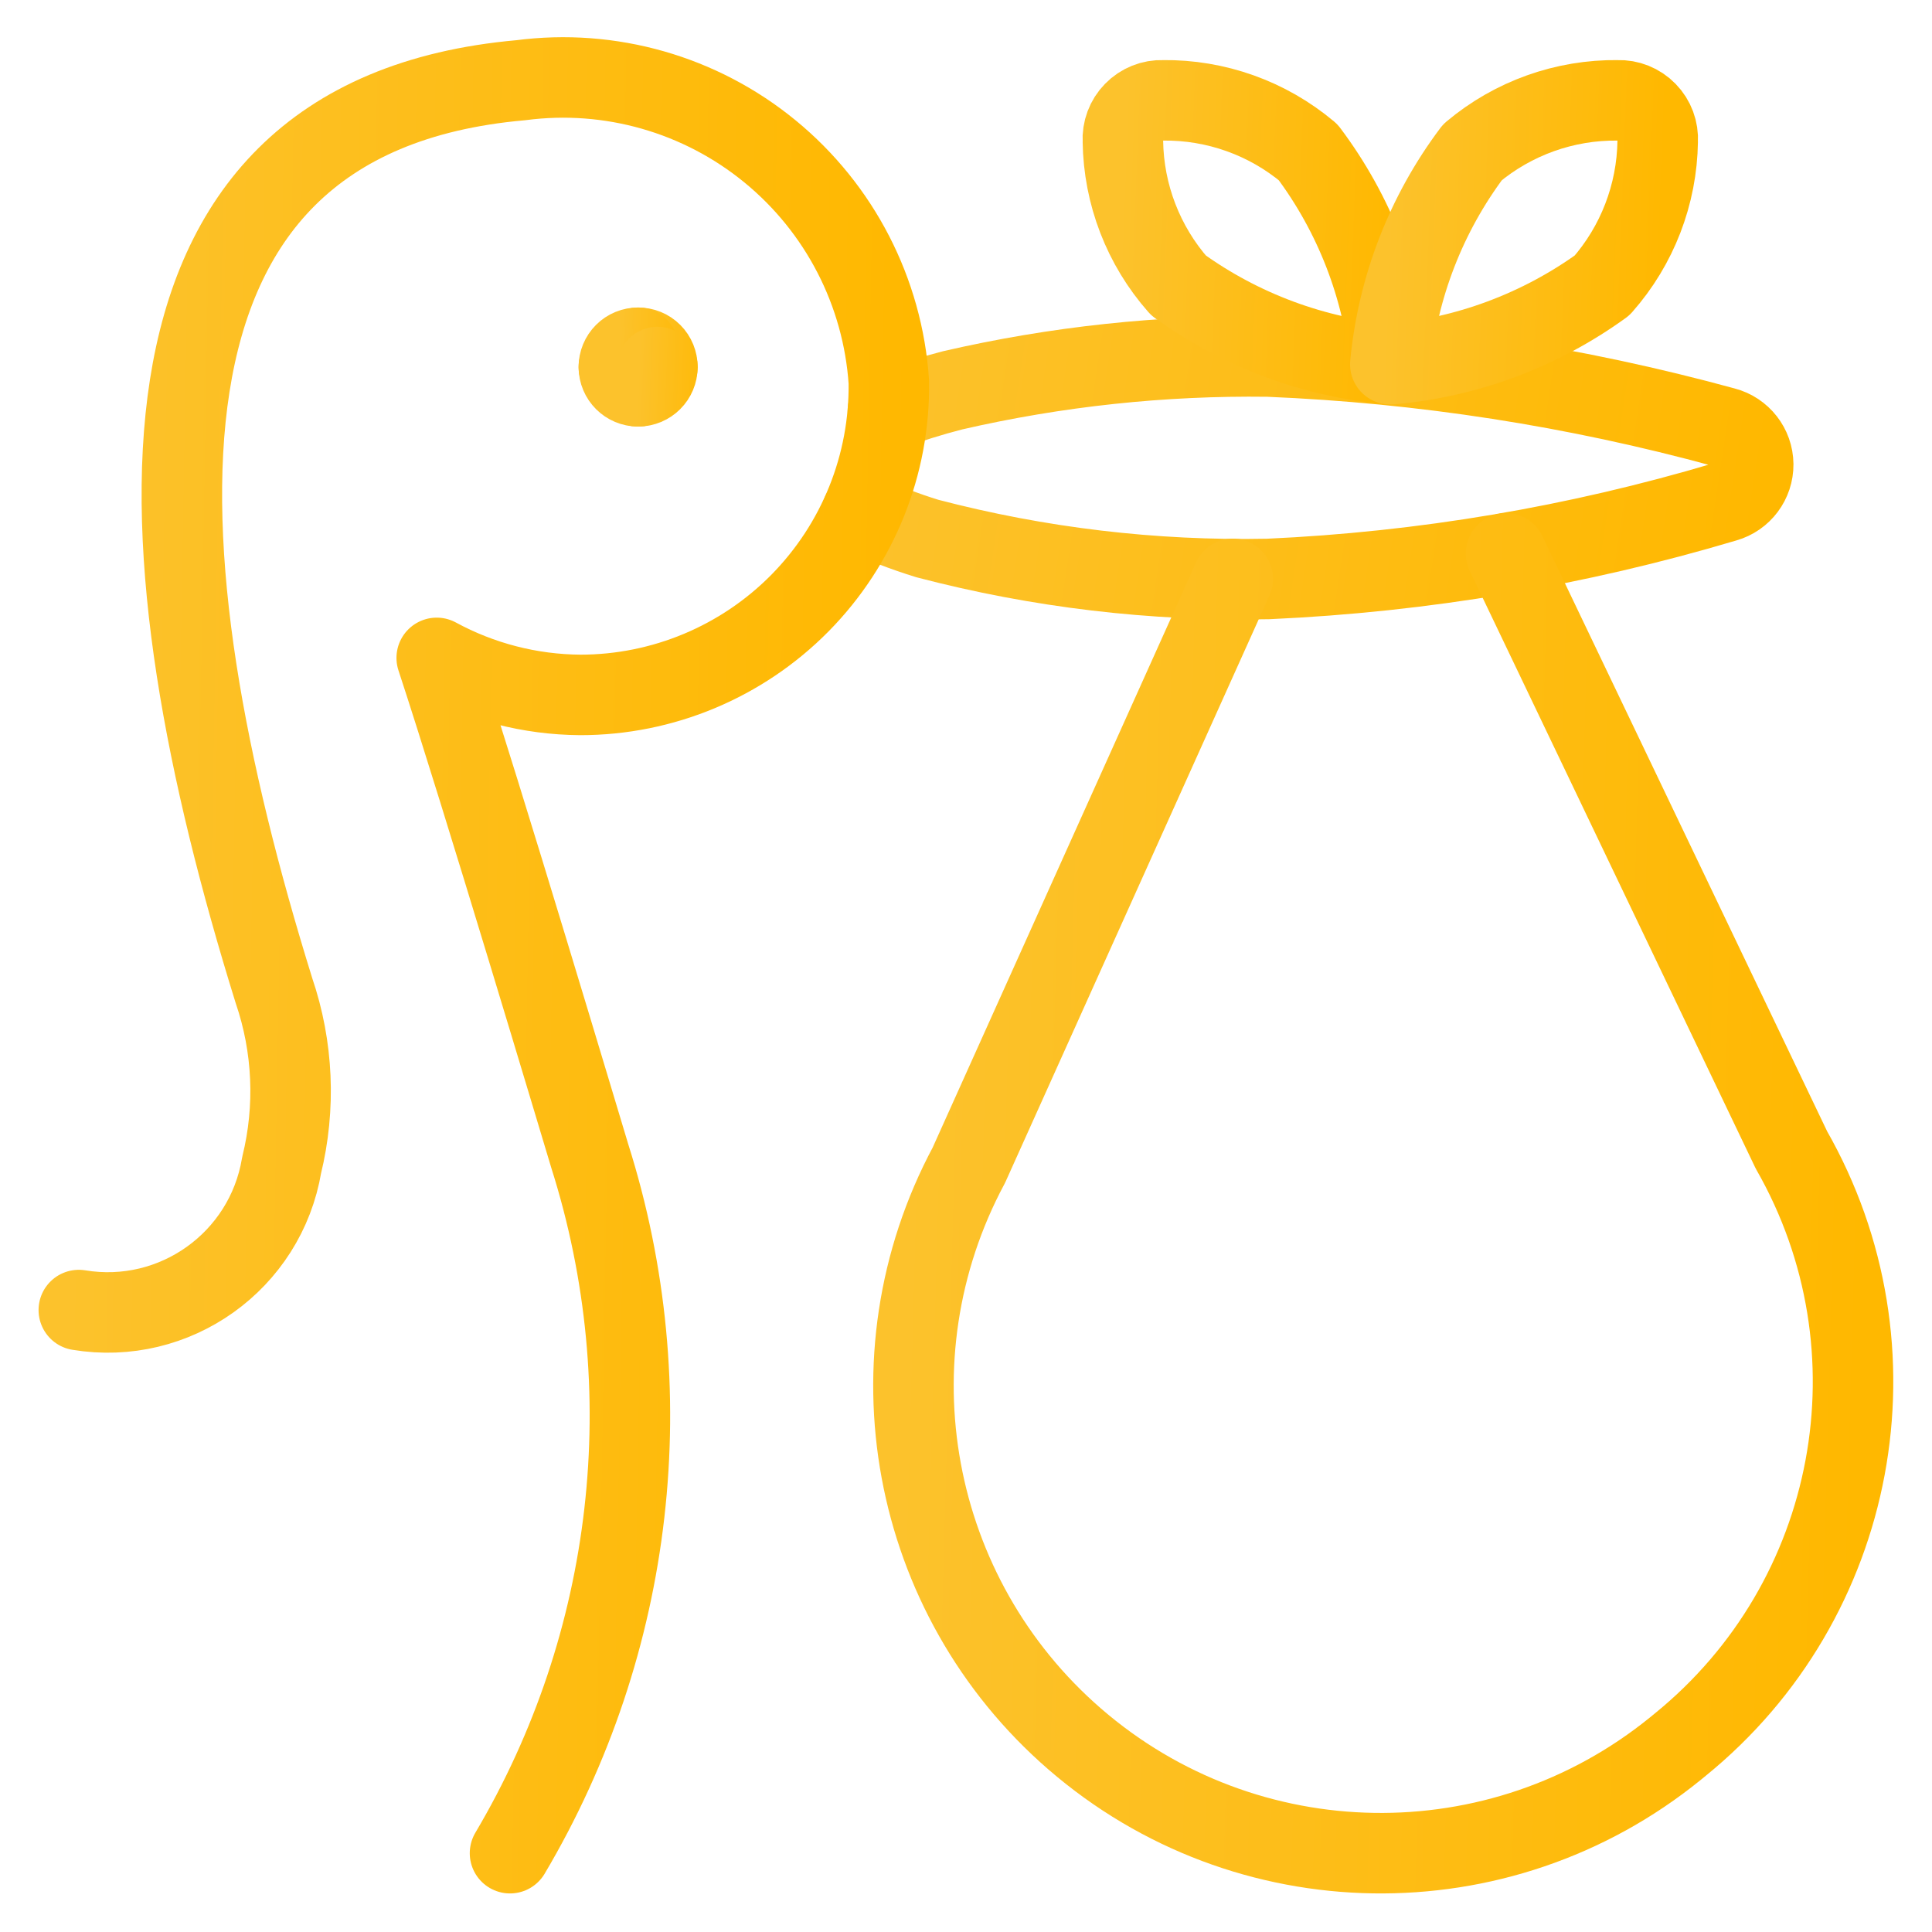
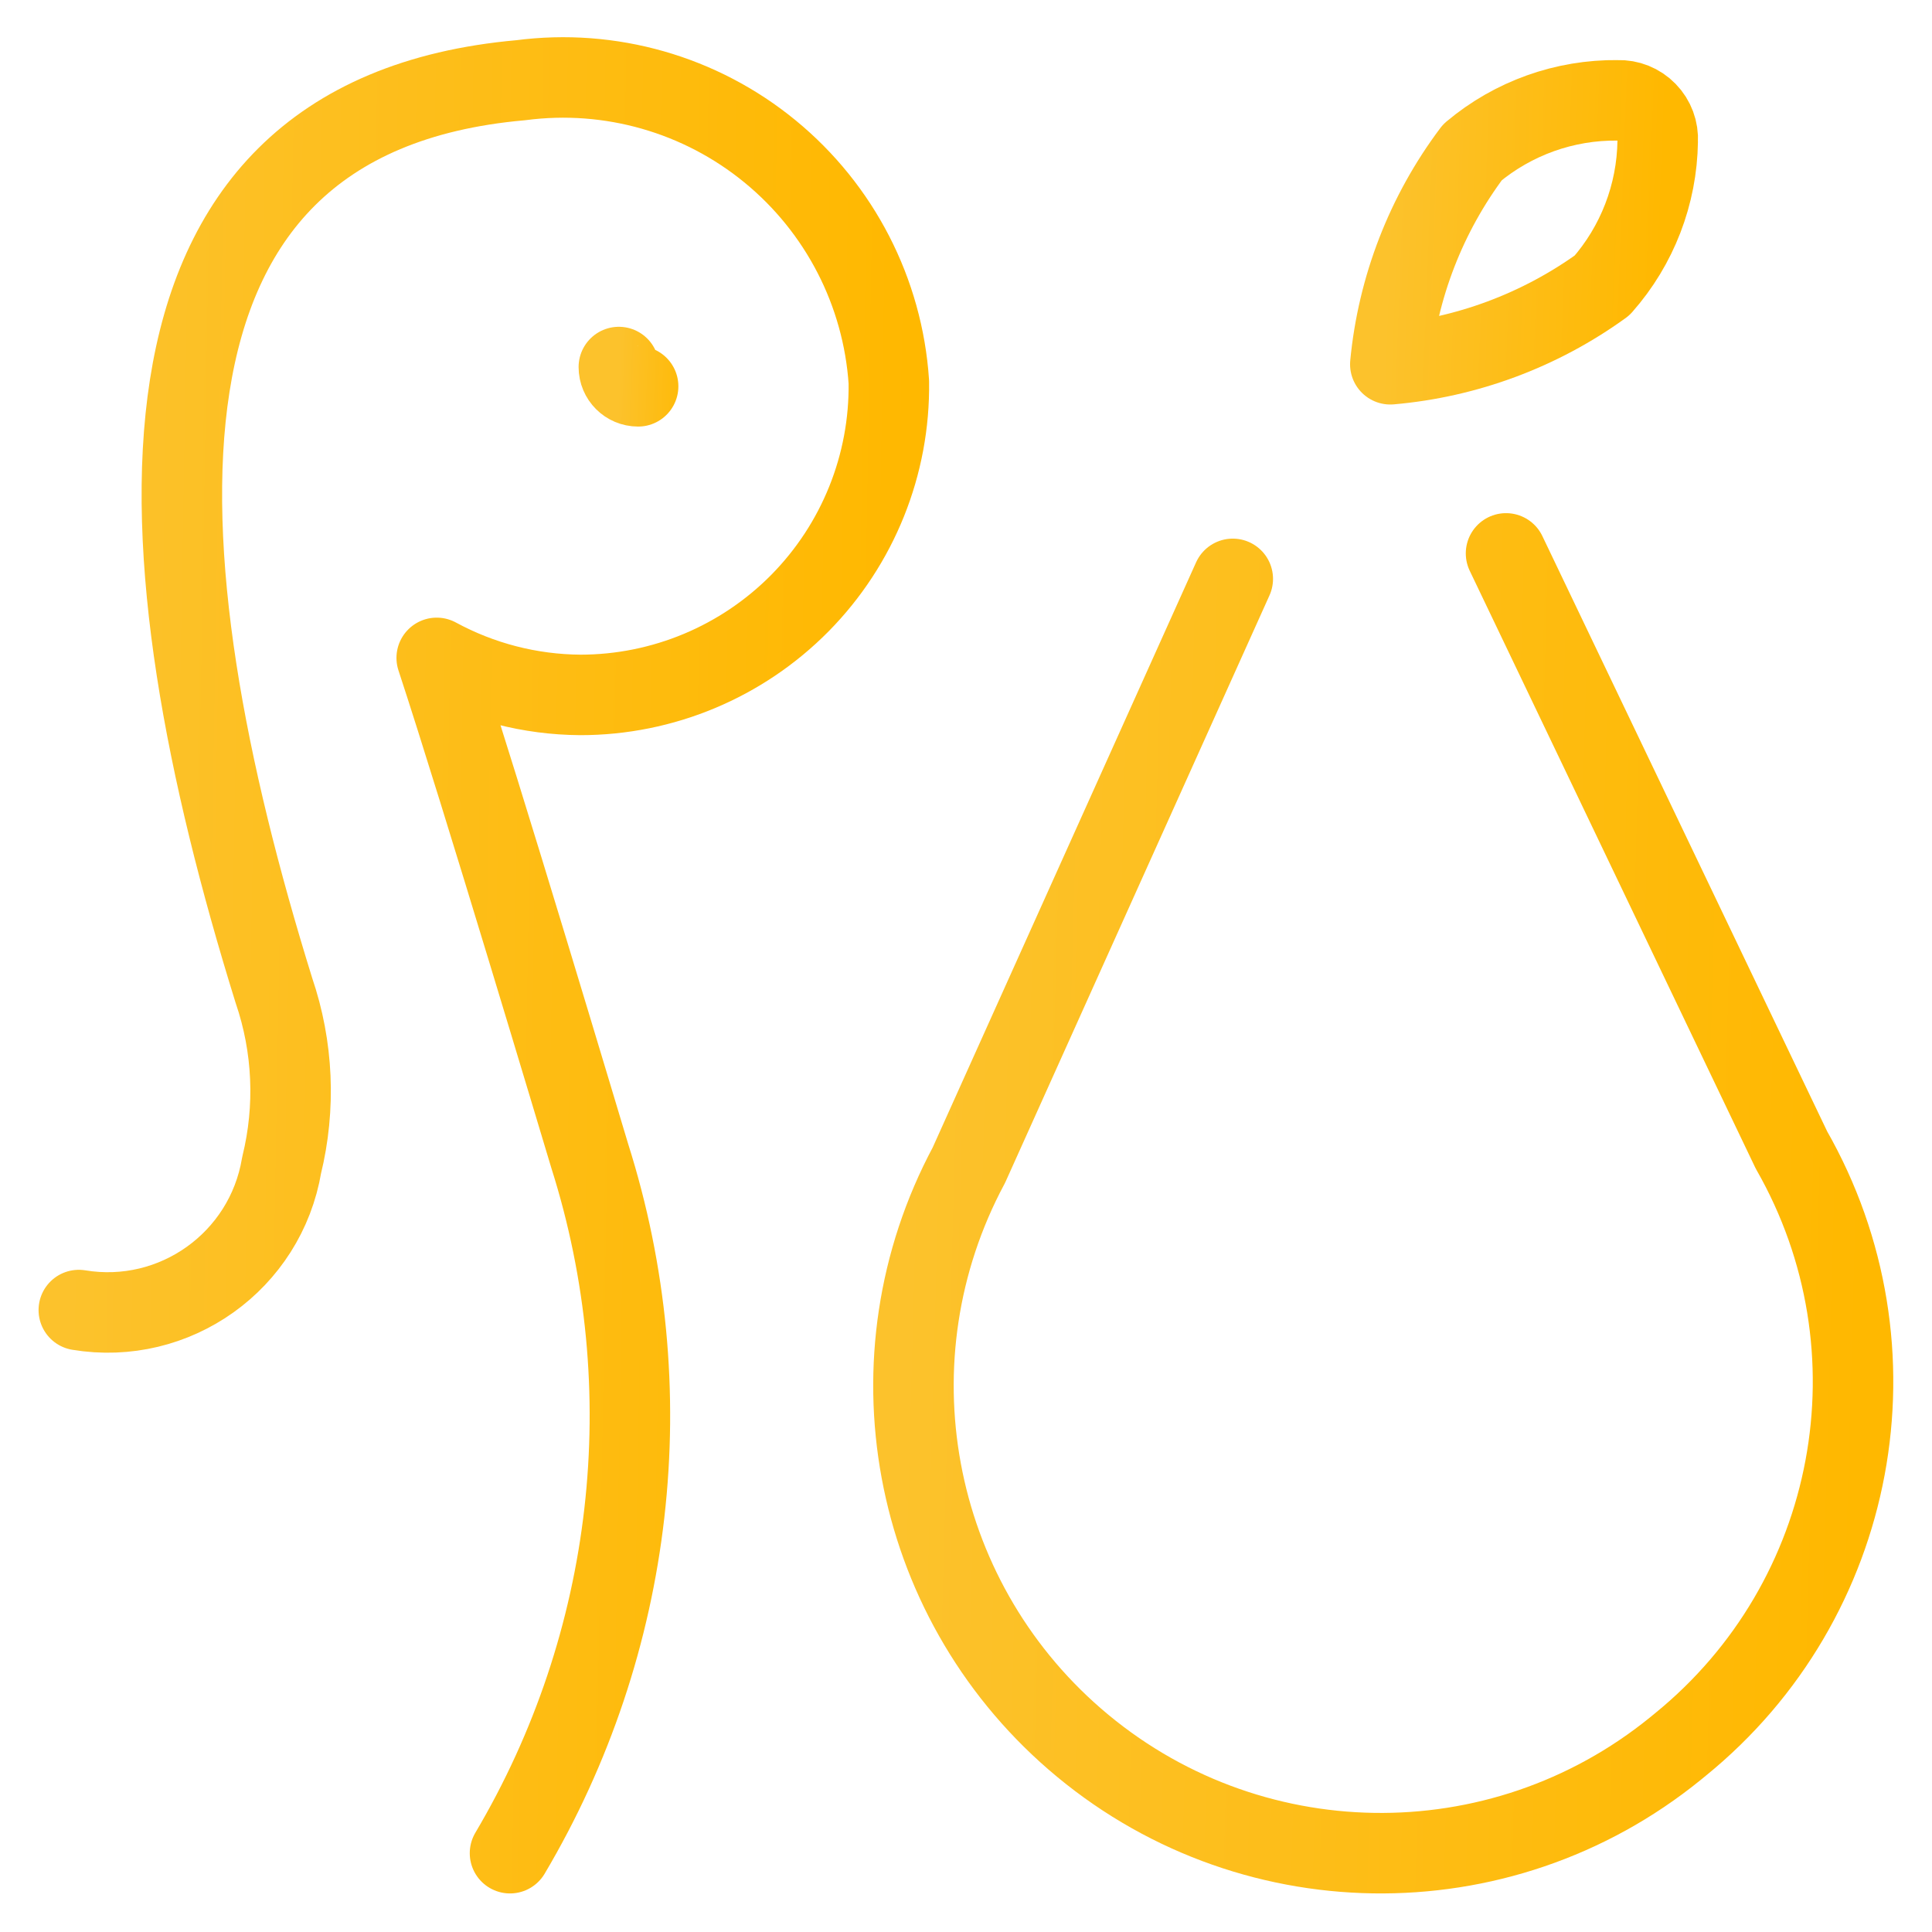
<svg xmlns="http://www.w3.org/2000/svg" width="48" height="48" viewBox="0 0 48 48" fill="none">
-   <path d="M22.06 10.2C22.589 10.004 23.128 9.836 23.674 9.696C26.244 9.104 28.875 8.823 31.511 8.858C35.342 9.016 39.143 9.606 42.841 10.618C43.259 10.727 43.553 11.103 43.558 11.535C43.562 11.968 43.276 12.35 42.86 12.467C39.17 13.567 35.358 14.211 31.511 14.384C28.655 14.442 25.805 14.104 23.042 13.38C22.483 13.208 21.937 12.998 21.407 12.753" stroke="url(#paint0_linear)" stroke-width="2" stroke-linecap="round" stroke-linejoin="round" />
  <path d="M37.417 13.749L44.508 28.571C47.328 33.507 46.16 39.758 41.748 43.343L41.626 43.443C37.252 46.996 30.959 46.896 26.701 43.205V43.205C22.601 39.651 21.509 33.731 24.071 28.949L30.628 14.382" stroke="url(#paint1_linear)" stroke-width="2" stroke-linecap="round" stroke-linejoin="round" />
-   <path fill-rule="evenodd" clip-rule="evenodd" d="M27.898 3.509C27.882 3.239 27.98 2.975 28.169 2.782C28.358 2.588 28.619 2.483 28.889 2.493C30.209 2.477 31.49 2.935 32.5 3.783C33.652 5.317 34.359 7.14 34.542 9.05C32.643 8.884 30.825 8.207 29.28 7.091C28.406 6.101 27.916 4.83 27.898 3.509Z" stroke="url(#paint2_linear)" stroke-width="2" stroke-linecap="round" stroke-linejoin="round" />
  <path fill-rule="evenodd" clip-rule="evenodd" d="M41.185 3.509C41.201 3.239 41.103 2.975 40.914 2.782C40.726 2.588 40.464 2.483 40.194 2.493C38.875 2.477 37.594 2.935 36.583 3.783C35.431 5.317 34.725 7.14 34.542 9.05C36.44 8.884 38.258 8.207 39.803 7.091C40.677 6.101 41.167 4.83 41.185 3.509Z" stroke="url(#paint3_linear)" stroke-width="2" stroke-linecap="round" stroke-linejoin="round" />
-   <path d="M15.854 8.64C15.982 8.639 16.104 8.689 16.194 8.779C16.284 8.869 16.334 8.992 16.333 9.119" stroke="url(#paint4_linear)" stroke-width="2" stroke-linecap="round" stroke-linejoin="round" />
-   <path d="M15.375 9.119C15.374 8.992 15.425 8.869 15.515 8.779C15.605 8.689 15.727 8.639 15.854 8.64" stroke="url(#paint5_linear)" stroke-width="2" stroke-linecap="round" stroke-linejoin="round" />
  <path d="M15.854 9.598C15.589 9.598 15.375 9.384 15.375 9.119" stroke="url(#paint6_linear)" stroke-width="2" stroke-linecap="round" stroke-linejoin="round" />
-   <path d="M16.333 9.119C16.333 9.384 16.119 9.598 15.854 9.598" stroke="url(#paint7_linear)" stroke-width="2" stroke-linecap="round" stroke-linejoin="round" />
  <path d="M12.671 46.042C15.768 40.813 16.489 34.512 14.652 28.719C14.472 28.125 11.969 19.743 10.85 16.345C11.945 16.94 13.17 17.256 14.417 17.265C16.469 17.265 18.435 16.442 19.876 14.982C21.317 13.52 22.112 11.543 22.083 9.491C21.933 7.256 20.865 5.183 19.133 3.763C17.402 2.343 15.16 1.702 12.939 1.993C2.551 2.913 3.438 13.773 6.806 24.61C7.283 26.008 7.349 27.514 6.997 28.949C6.597 31.333 4.343 32.943 1.958 32.548" stroke="url(#paint8_linear)" stroke-width="2" stroke-linecap="round" stroke-linejoin="round" />
  <defs>
    <linearGradient id="paint0_linear" x1="21.407" y1="10.373" x2="43.557" y2="13.724" gradientUnits="userSpaceOnUse">
      <stop stop-color="#FCC22C" />
      <stop offset="1" stop-color="#FFB800" />
    </linearGradient>
    <linearGradient id="paint1_linear" x1="22.695" y1="22.604" x2="46.554" y2="23.256" gradientUnits="userSpaceOnUse">
      <stop stop-color="#FCC22C" />
      <stop offset="1" stop-color="#FFB800" />
    </linearGradient>
    <linearGradient id="paint2_linear" x1="27.897" y1="4.29" x2="34.684" y2="4.55" gradientUnits="userSpaceOnUse">
      <stop stop-color="#FCC22C" />
      <stop offset="1" stop-color="#FFB800" />
    </linearGradient>
    <linearGradient id="paint3_linear" x1="34.542" y1="4.29" x2="41.329" y2="4.55" gradientUnits="userSpaceOnUse">
      <stop stop-color="#FCC22C" />
      <stop offset="1" stop-color="#FFB800" />
    </linearGradient>
    <linearGradient id="paint4_linear" x1="15.854" y1="9.165" x2="17.812" y2="9.239" gradientUnits="userSpaceOnUse">
      <stop stop-color="#FCC22C" />
      <stop offset="1" stop-color="#FFB800" />
    </linearGradient>
    <linearGradient id="paint5_linear" x1="15.375" y1="9.165" x2="17.333" y2="9.239" gradientUnits="userSpaceOnUse">
      <stop stop-color="#FCC22C" />
      <stop offset="1" stop-color="#FFB800" />
    </linearGradient>
    <linearGradient id="paint6_linear" x1="15.375" y1="9.644" x2="17.333" y2="9.718" gradientUnits="userSpaceOnUse">
      <stop stop-color="#FCC22C" />
      <stop offset="1" stop-color="#FFB800" />
    </linearGradient>
    <linearGradient id="paint7_linear" x1="15.854" y1="9.644" x2="17.812" y2="9.718" gradientUnits="userSpaceOnUse">
      <stop stop-color="#FCC22C" />
      <stop offset="1" stop-color="#FFB800" />
    </linearGradient>
    <linearGradient id="paint8_linear" x1="1.958" y1="14.021" x2="22.538" y2="14.376" gradientUnits="userSpaceOnUse">
      <stop stop-color="#FCC22C" />
      <stop offset="1" stop-color="#FFB800" />
    </linearGradient>
  </defs>
</svg>